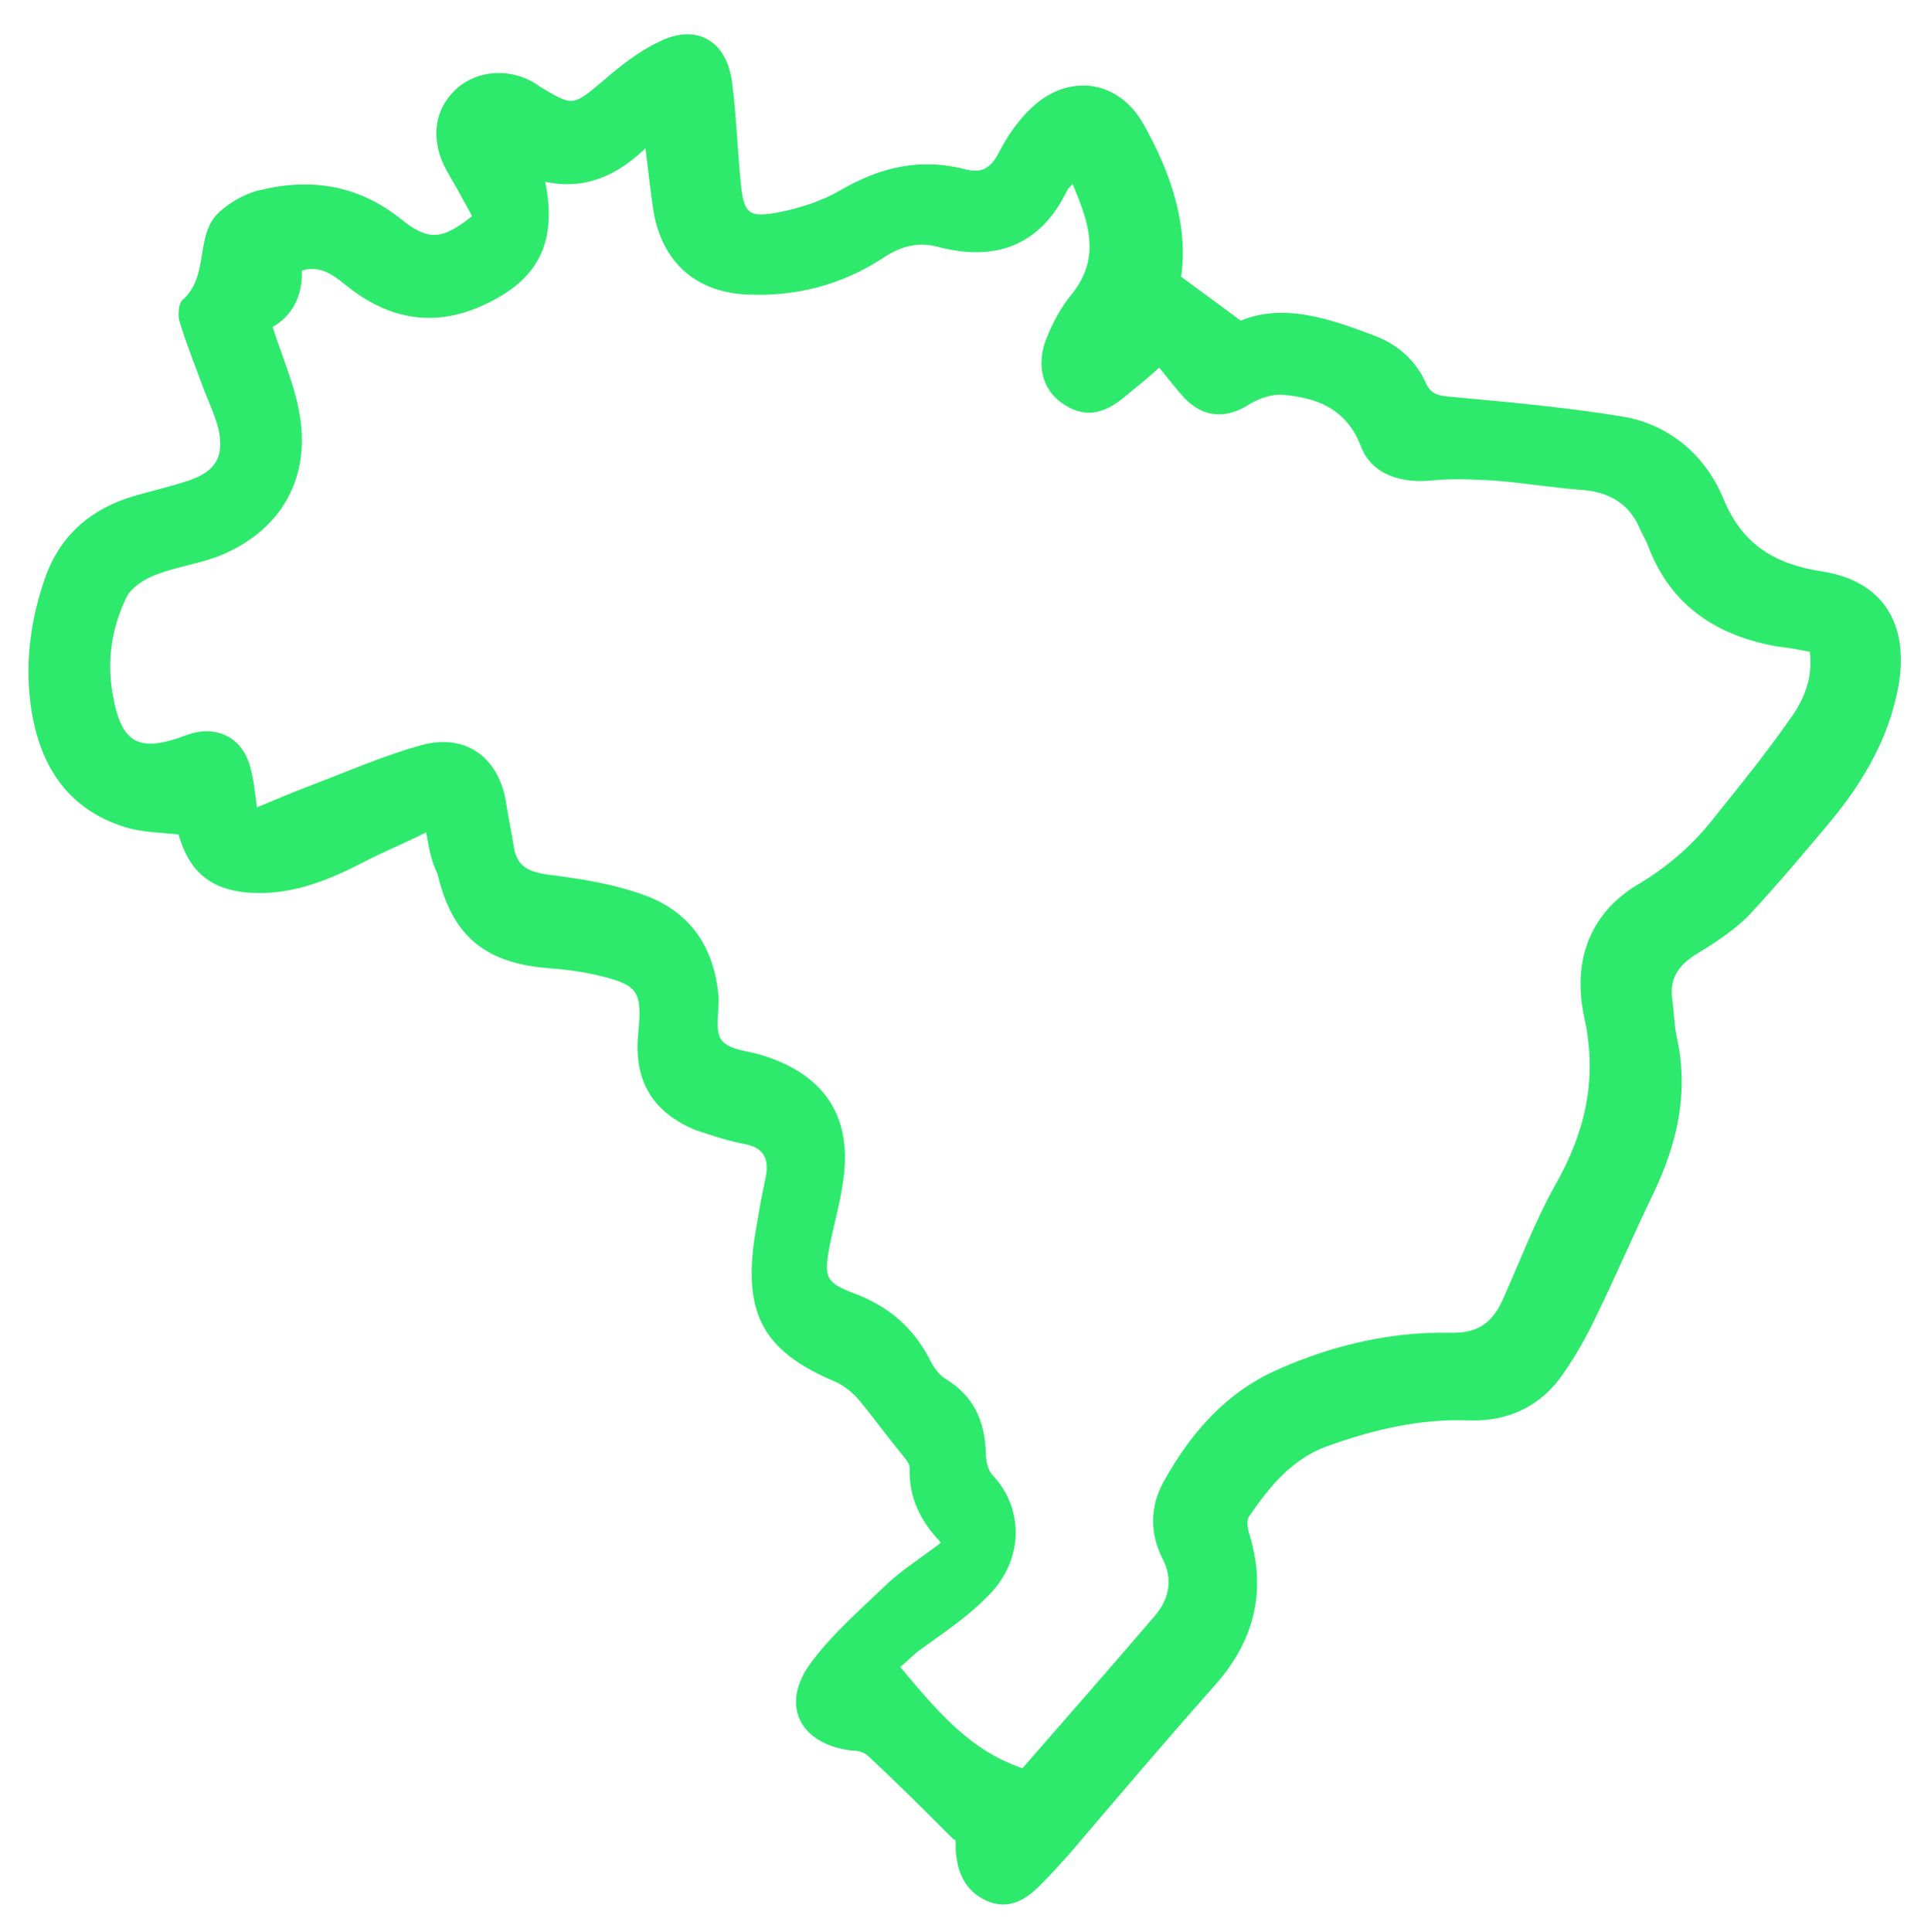
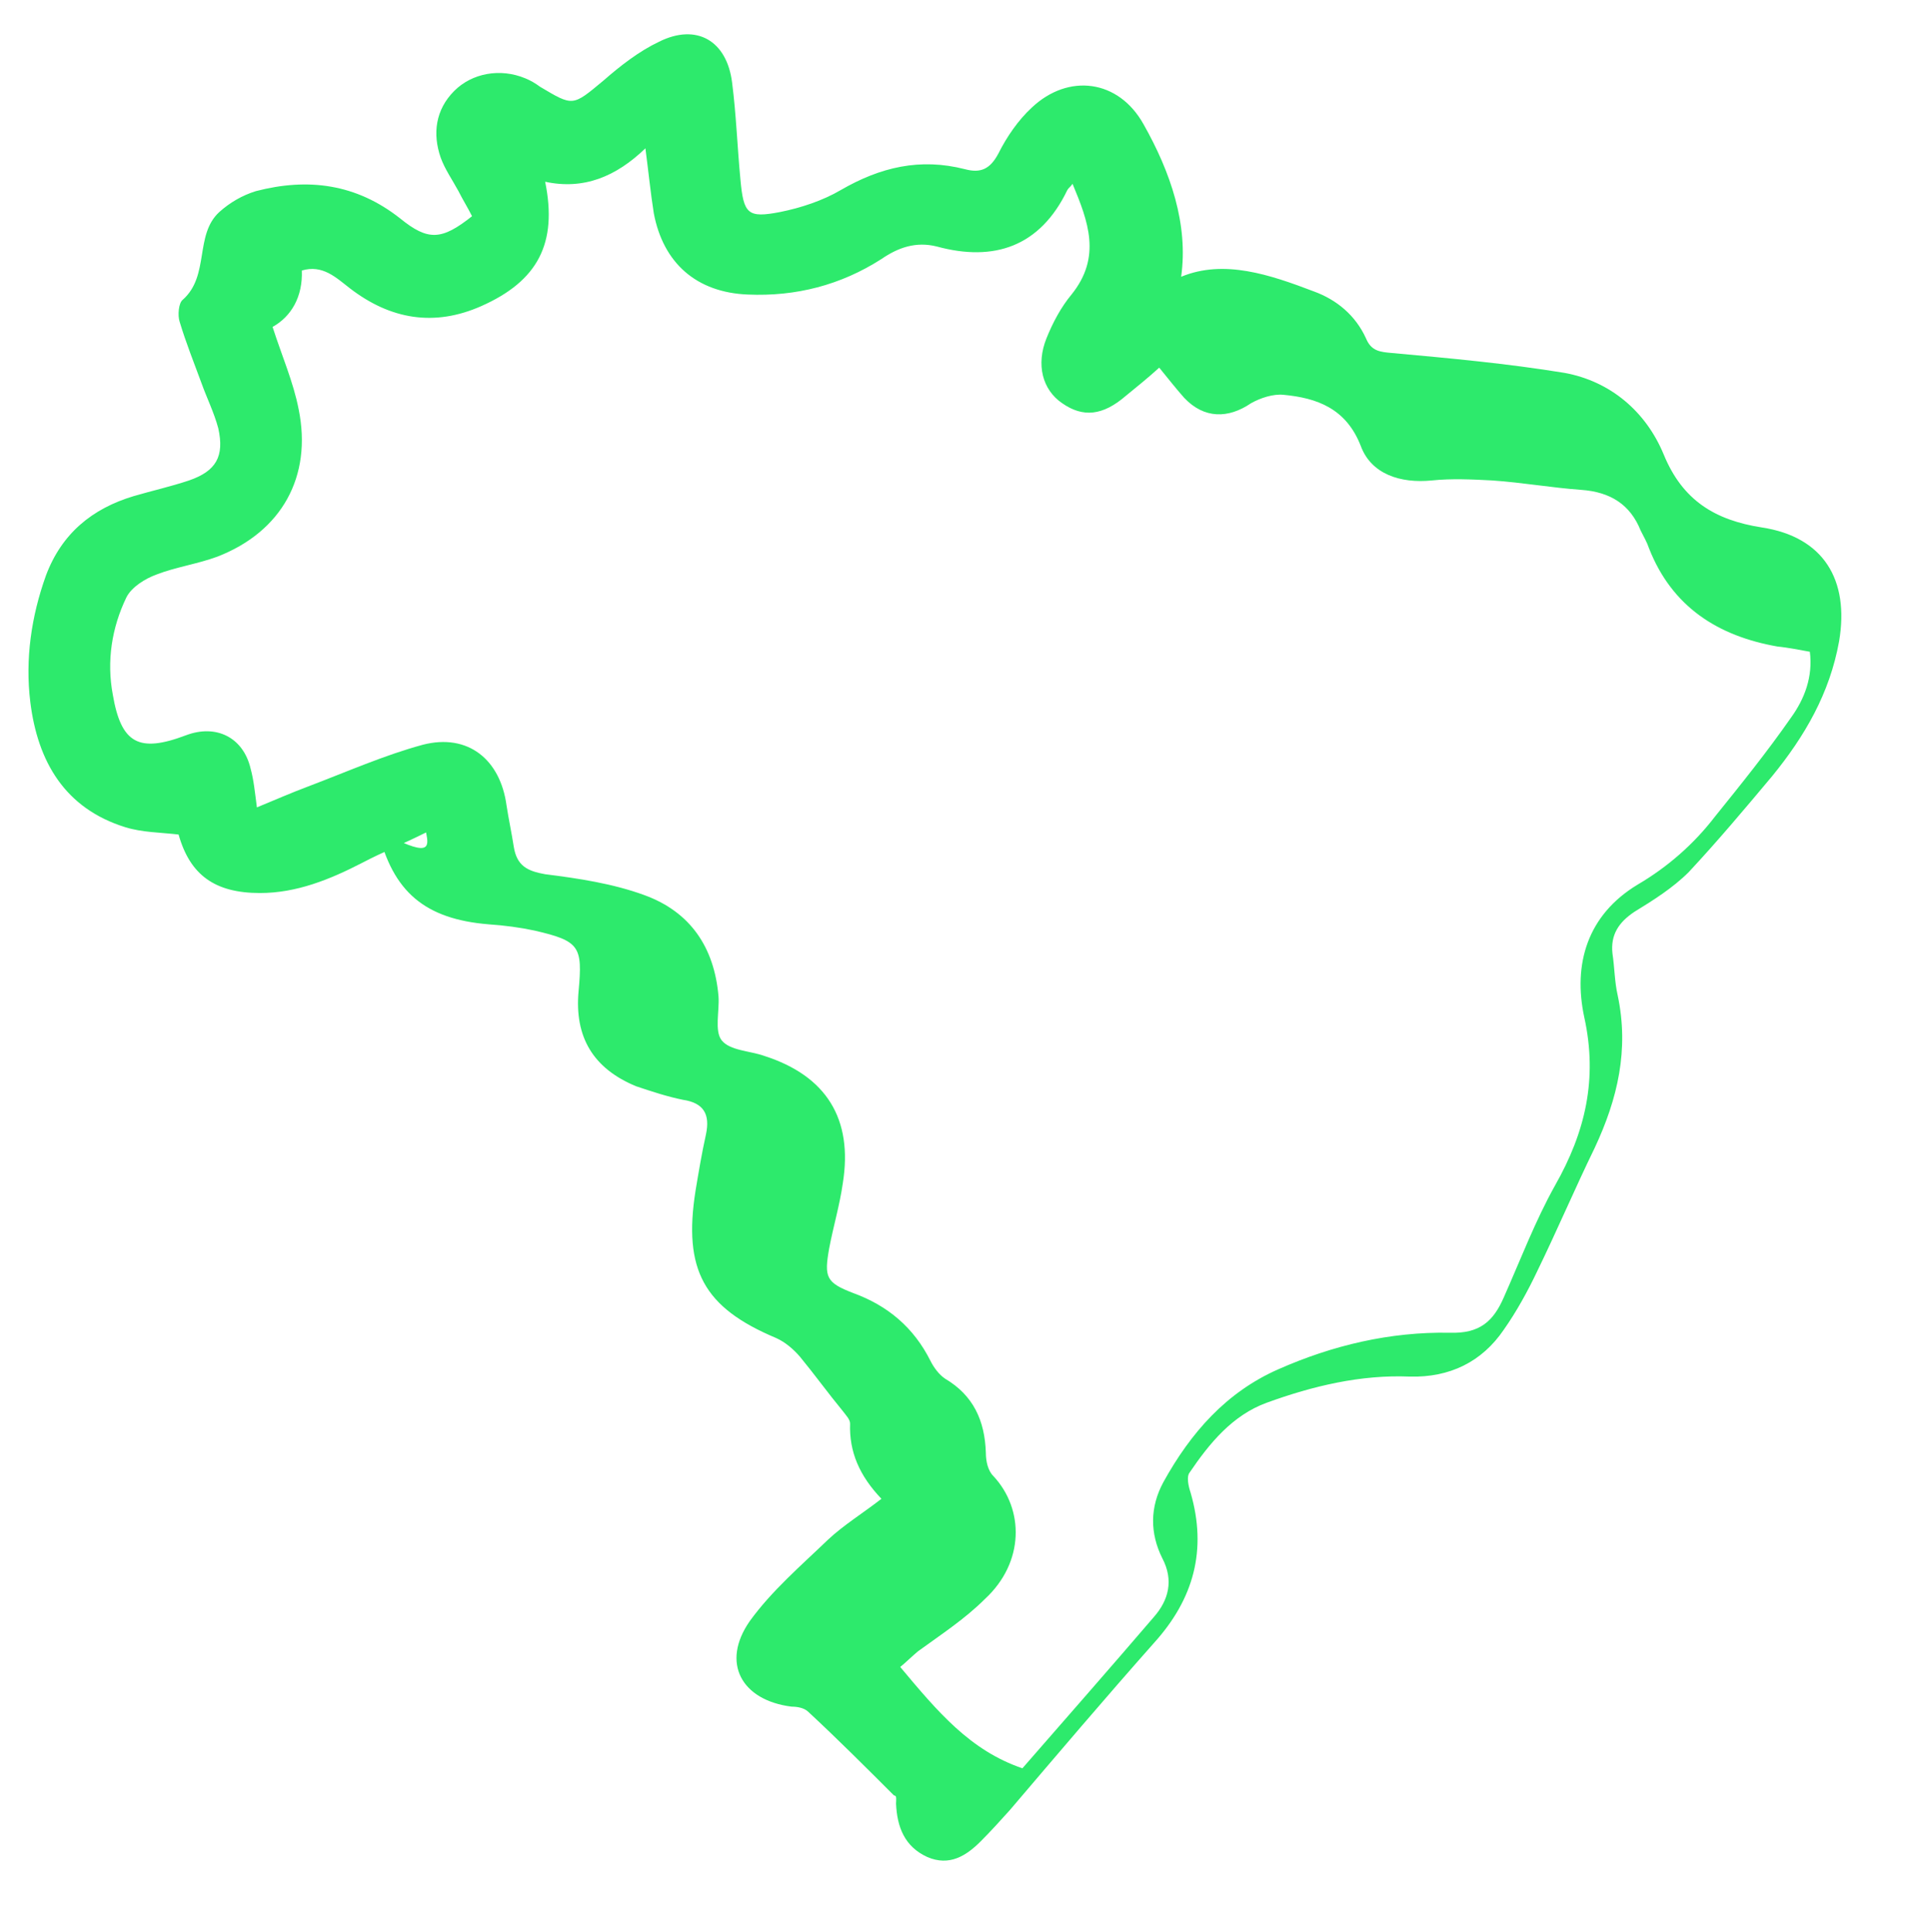
<svg xmlns="http://www.w3.org/2000/svg" id="Camada_1" x="0px" y="0px" viewBox="0 0 184.9 185" style="enable-background:new 0 0 184.9 185;" xml:space="preserve">
  <style type="text/css">	.st0{fill:#2DEA6C;}</style>
  <desc>Created with Fabric.js 1.7.22</desc>
-   <path class="st0" d="M40.8,79.7c-2.2,1.1-4.2,1.9-6.1,2.9c-3.1,1.6-6.3,2.9-9.8,2.9c-4.3,0-6.7-1.7-7.8-5.6 c-1.7-0.2-3.5-0.2-5.1-0.7c-5.8-1.8-8.4-6.3-9.1-12C2.4,63.1,3,59,4.4,55.1c1.5-4,4.4-6.4,8.4-7.6c1.7-0.5,3.5-0.9,5.3-1.5 c2.6-0.9,3.4-2.3,2.8-5c-0.4-1.5-1.1-2.9-1.6-4.3c-0.7-1.9-1.5-3.9-2.1-5.9c-0.2-0.6-0.1-1.8,0.3-2.1c2.6-2.3,1.1-6.2,3.5-8.4 c1-0.9,2.2-1.6,3.5-2c5-1.3,9.6-0.7,13.8,2.6c2.7,2.2,4,2.1,6.9-0.2c-0.4-0.8-0.9-1.6-1.3-2.4c-0.6-1.1-1.3-2.1-1.7-3.2 c-0.8-2.3-0.5-4.6,1.3-6.4c1.7-1.7,4.4-2.2,6.8-1.2c0.5,0.2,1,0.5,1.4,0.8c3.2,1.9,3.1,1.9,6.1-0.6c1.6-1.4,3.4-2.8,5.3-3.7 c3.6-1.8,6.5-0.1,7,3.9c0.4,3.1,0.5,6.2,0.8,9.3c0.3,3.3,0.7,3.7,3.8,3.1c2-0.4,4.1-1.1,5.8-2.1c3.8-2.2,7.6-3.1,11.9-2 c1.5,0.4,2.4,0,3.2-1.5c0.8-1.6,1.9-3.2,3.2-4.4c3.5-3.3,8.3-2.7,10.7,1.6c2.6,4.6,4.3,9.6,3.6,14.6c1.9,1.4,3.7,2.7,5.7,4.2 c4.1-1.7,8.5-0.2,12.7,1.4c2.2,0.8,4,2.3,5,4.5c0.5,1.2,1.3,1.3,2.5,1.4c5.5,0.5,11,1,16.5,1.9c4.4,0.8,7.8,3.7,9.5,7.8 c1.8,4.4,4.9,6.3,9.4,7c5.9,0.9,8.4,5,7.4,10.9c-0.9,5-3.3,9.1-6.4,12.9c-2.6,3.1-5.2,6.2-8,9.2c-1.5,1.5-3.4,2.7-5.2,3.8 c-1.5,1-2.3,2.2-2.1,4c0.2,1.3,0.2,2.7,0.5,4c1.1,5.2,0,9.9-2.2,14.6c-1.9,3.9-3.6,7.9-5.5,11.8c-0.9,1.9-2,3.9-3.2,5.6 c-2.1,3.1-5.2,4.6-9,4.5c-4.7-0.2-9.3,0.9-13.7,2.5c-3.3,1.2-5.5,3.9-7.4,6.7c-0.3,0.4-0.1,1.3,0.1,1.9c1.6,5.5,0.3,10.2-3.5,14.4 c-4.7,5.3-9.2,10.6-13.8,16c-0.9,1-1.8,2-2.8,3c-1.4,1.4-3,2.4-5.1,1.5c-2.2-1-2.9-2.9-3-5.1c0-0.4,0.1-0.8-0.2-0.8 c-2.7-2.7-5.4-5.4-8.2-8c-0.4-0.4-1.1-0.5-1.6-0.5c-4.8-0.6-6.8-4.2-4-8.2c2.1-2.9,4.9-5.3,7.5-7.8c1.5-1.4,3.3-2.5,5.1-3.9 c-2.1-2.2-3.1-4.5-3-7.2c0-0.4-0.4-0.8-0.7-1.2c-1.4-1.7-2.7-3.5-4.1-5.2c-0.6-0.7-1.4-1.4-2.3-1.8c-6.9-2.9-8.9-6.5-7.7-14.1 c0.3-1.8,0.6-3.6,1-5.4c0.4-1.9-0.2-3-2.2-3.3c-1.5-0.3-3-0.8-4.5-1.3c-4.1-1.7-5.9-4.7-5.5-9.1c0.4-4.3,0.1-4.8-4.2-5.8 c-1.4-0.3-2.9-0.5-4.4-0.6c-6.1-0.5-9.2-3.1-10.6-9C41.2,82.2,41.1,81.2,40.8,79.7z M97.9,169.3c4.1-4.7,8.4-9.6,12.6-14.5 c1.4-1.6,1.9-3.5,0.8-5.6c-1.2-2.4-1.2-4.9,0.1-7.3c2.6-4.7,6-8.6,11-10.8c5.2-2.3,10.7-3.6,16.4-3.5c2.9,0.1,4.2-1.1,5.2-3.4 c1.6-3.6,3-7.3,4.9-10.7c2.9-5.1,4.1-10.2,2.8-16.1c-1.1-5.1,0.3-9.8,5.1-12.7c2.9-1.7,5.4-3.9,7.4-6.5c2.5-3.1,5-6.2,7.3-9.5 c1.3-1.8,2.1-3.9,1.8-6.3c-1.1-0.2-2.1-0.4-3.1-0.5c-5.7-1-10.1-3.8-12.3-9.4c-0.2-0.6-0.5-1.1-0.8-1.7c-1-2.5-2.9-3.7-5.7-3.9 c-2.8-0.2-5.6-0.7-8.5-0.9c-1.9-0.1-3.9-0.2-5.8,0c-3,0.3-5.8-0.6-6.8-3.3c-1.4-3.6-4.2-4.6-7.4-4.9c-1-0.1-2.2,0.3-3.1,0.8 c-2.2,1.5-4.5,1.5-6.4-0.5c-0.8-0.9-1.5-1.8-2.4-2.9c-1.1,1-2.1,1.8-3.2,2.7c-2.2,1.9-4.1,2.1-6.1,0.7c-1.9-1.3-2.5-3.7-1.5-6.2 c0.6-1.5,1.4-3,2.4-4.2c2.9-3.6,1.6-7,0.1-10.6c-0.2,0.3-0.4,0.4-0.5,0.6c-2.6,5.4-7,6.9-12.5,5.4c-2-0.5-3.7,0.1-5.3,1.2 c-3.9,2.5-8.2,3.6-12.8,3.4c-4.9-0.2-8.1-3-9-7.8c-0.3-1.9-0.5-3.9-0.8-6.2c-2.8,2.7-5.9,4-9.6,3.2c1.2,5.9-0.7,9.5-6.1,11.9 c-4.5,2-8.7,1.3-12.6-1.7c-1.3-1-2.6-2.3-4.6-1.7c0.1,2.5-1,4.4-2.8,5.4c0.9,2.8,2,5.3,2.5,7.9c1.3,6.4-1.6,11.7-7.8,14.1 c-1.9,0.7-4,1-5.8,1.7c-1.1,0.4-2.4,1.2-2.9,2.2c-1.4,2.9-1.9,6.1-1.3,9.3c0.8,4.7,2.5,5.6,7,3.9c2.9-1.1,5.5,0.2,6.2,3.2 c0.3,1.1,0.4,2.2,0.6,3.7c1.7-0.7,3.3-1.4,4.9-2c3.7-1.4,7.3-3,11-4c4.3-1.1,7.4,1.4,8,5.8c0.2,1.3,0.5,2.7,0.7,4 c0.3,1.8,1.3,2.3,3,2.6c3.2,0.4,6.5,0.9,9.5,2c4.4,1.6,6.7,5,7.1,9.7c0.1,1.4-0.4,3.3,0.3,4.2c0.8,1,2.7,1,4.1,1.5 c5.9,1.9,8.5,6,7.5,12.2c-0.3,2.1-0.9,4.1-1.3,6.2c-0.5,2.8-0.3,3.3,2.3,4.3c3.3,1.2,5.8,3.3,7.4,6.5c0.3,0.6,0.8,1.3,1.4,1.7 c2.7,1.6,3.8,4,3.9,7.1c0,0.8,0.2,1.7,0.7,2.2c3,3.2,3,8.3-0.8,11.8c-1.9,1.9-4.2,3.4-6.4,5c-0.6,0.5-1.2,1.1-1.7,1.5 C89.8,163.9,92.9,167.6,97.9,169.3z" />
+   <path class="st0" d="M40.8,79.7c-2.2,1.1-4.2,1.9-6.1,2.9c-3.1,1.6-6.3,2.9-9.8,2.9c-4.3,0-6.7-1.7-7.8-5.6 c-1.7-0.2-3.5-0.2-5.1-0.7c-5.8-1.8-8.4-6.3-9.1-12C2.4,63.1,3,59,4.4,55.1c1.5-4,4.4-6.4,8.4-7.6c1.7-0.5,3.5-0.9,5.3-1.5 c2.6-0.9,3.4-2.3,2.8-5c-0.4-1.5-1.1-2.9-1.6-4.3c-0.7-1.9-1.5-3.9-2.1-5.9c-0.2-0.6-0.1-1.8,0.3-2.1c2.6-2.3,1.1-6.2,3.5-8.4 c1-0.9,2.2-1.6,3.5-2c5-1.3,9.6-0.7,13.8,2.6c2.7,2.2,4,2.1,6.9-0.2c-0.4-0.8-0.9-1.6-1.3-2.4c-0.6-1.1-1.3-2.1-1.7-3.2 c-0.8-2.3-0.5-4.6,1.3-6.4c1.7-1.7,4.4-2.2,6.8-1.2c0.5,0.2,1,0.5,1.4,0.8c3.2,1.9,3.1,1.9,6.1-0.6c1.6-1.4,3.4-2.8,5.3-3.7 c3.6-1.8,6.5-0.1,7,3.9c0.4,3.1,0.5,6.2,0.8,9.3c0.3,3.3,0.7,3.7,3.8,3.1c2-0.4,4.1-1.1,5.8-2.1c3.8-2.2,7.6-3.1,11.9-2 c1.5,0.4,2.4,0,3.2-1.5c0.8-1.6,1.9-3.2,3.2-4.4c3.5-3.3,8.3-2.7,10.7,1.6c2.6,4.6,4.3,9.6,3.6,14.6c4.1-1.7,8.5-0.2,12.7,1.4c2.2,0.8,4,2.3,5,4.5c0.5,1.2,1.3,1.3,2.5,1.4c5.5,0.5,11,1,16.5,1.9c4.4,0.8,7.8,3.7,9.5,7.8 c1.8,4.4,4.9,6.3,9.4,7c5.9,0.9,8.4,5,7.4,10.9c-0.9,5-3.3,9.1-6.4,12.9c-2.6,3.1-5.2,6.2-8,9.2c-1.5,1.5-3.4,2.7-5.2,3.8 c-1.5,1-2.3,2.2-2.1,4c0.2,1.3,0.2,2.7,0.5,4c1.1,5.2,0,9.9-2.2,14.6c-1.9,3.9-3.6,7.9-5.5,11.8c-0.9,1.9-2,3.9-3.2,5.6 c-2.1,3.1-5.2,4.6-9,4.5c-4.7-0.2-9.3,0.9-13.7,2.5c-3.3,1.2-5.5,3.9-7.4,6.7c-0.3,0.4-0.1,1.3,0.1,1.9c1.6,5.5,0.3,10.2-3.5,14.4 c-4.7,5.3-9.2,10.6-13.8,16c-0.9,1-1.8,2-2.8,3c-1.4,1.4-3,2.4-5.1,1.5c-2.2-1-2.9-2.9-3-5.1c0-0.4,0.1-0.8-0.2-0.8 c-2.7-2.7-5.4-5.4-8.2-8c-0.4-0.4-1.1-0.5-1.6-0.5c-4.8-0.6-6.8-4.2-4-8.2c2.1-2.9,4.9-5.3,7.5-7.8c1.5-1.4,3.3-2.5,5.1-3.9 c-2.1-2.2-3.1-4.5-3-7.2c0-0.4-0.4-0.8-0.7-1.2c-1.4-1.7-2.7-3.5-4.1-5.2c-0.6-0.7-1.4-1.4-2.3-1.8c-6.9-2.9-8.9-6.5-7.7-14.1 c0.3-1.8,0.6-3.6,1-5.4c0.4-1.9-0.2-3-2.2-3.3c-1.5-0.3-3-0.8-4.5-1.3c-4.1-1.7-5.9-4.7-5.5-9.1c0.4-4.3,0.1-4.8-4.2-5.8 c-1.4-0.3-2.9-0.5-4.4-0.6c-6.1-0.5-9.2-3.1-10.6-9C41.2,82.2,41.1,81.2,40.8,79.7z M97.9,169.3c4.1-4.7,8.4-9.6,12.6-14.5 c1.4-1.6,1.9-3.5,0.8-5.6c-1.2-2.4-1.2-4.9,0.1-7.3c2.6-4.7,6-8.6,11-10.8c5.2-2.3,10.7-3.6,16.4-3.5c2.9,0.1,4.2-1.1,5.2-3.4 c1.6-3.6,3-7.3,4.9-10.7c2.9-5.1,4.1-10.2,2.8-16.1c-1.1-5.1,0.3-9.8,5.1-12.7c2.9-1.7,5.4-3.9,7.4-6.5c2.5-3.1,5-6.2,7.3-9.5 c1.3-1.8,2.1-3.9,1.8-6.3c-1.1-0.2-2.1-0.4-3.1-0.5c-5.7-1-10.1-3.8-12.3-9.4c-0.2-0.6-0.5-1.1-0.8-1.7c-1-2.5-2.9-3.7-5.7-3.9 c-2.8-0.2-5.6-0.7-8.5-0.9c-1.9-0.1-3.9-0.2-5.8,0c-3,0.3-5.8-0.6-6.8-3.3c-1.4-3.6-4.2-4.6-7.4-4.9c-1-0.1-2.2,0.3-3.1,0.8 c-2.2,1.5-4.5,1.5-6.4-0.5c-0.8-0.9-1.5-1.8-2.4-2.9c-1.1,1-2.1,1.8-3.2,2.7c-2.2,1.9-4.1,2.1-6.1,0.7c-1.9-1.3-2.5-3.7-1.5-6.2 c0.6-1.5,1.4-3,2.4-4.2c2.9-3.6,1.6-7,0.1-10.6c-0.2,0.3-0.4,0.4-0.5,0.6c-2.6,5.4-7,6.9-12.5,5.4c-2-0.5-3.7,0.1-5.3,1.2 c-3.9,2.5-8.2,3.6-12.8,3.4c-4.9-0.2-8.1-3-9-7.8c-0.3-1.9-0.5-3.9-0.8-6.2c-2.8,2.7-5.9,4-9.6,3.2c1.2,5.9-0.7,9.5-6.1,11.9 c-4.5,2-8.7,1.3-12.6-1.7c-1.3-1-2.6-2.3-4.6-1.7c0.1,2.5-1,4.4-2.8,5.4c0.9,2.8,2,5.3,2.5,7.9c1.3,6.4-1.6,11.7-7.8,14.1 c-1.9,0.7-4,1-5.8,1.7c-1.1,0.4-2.4,1.2-2.9,2.2c-1.4,2.9-1.9,6.1-1.3,9.3c0.8,4.7,2.5,5.6,7,3.9c2.9-1.1,5.5,0.2,6.2,3.2 c0.3,1.1,0.4,2.2,0.6,3.7c1.7-0.7,3.3-1.4,4.9-2c3.7-1.4,7.3-3,11-4c4.3-1.1,7.4,1.4,8,5.8c0.2,1.3,0.5,2.7,0.7,4 c0.3,1.8,1.3,2.3,3,2.6c3.2,0.4,6.5,0.9,9.5,2c4.4,1.6,6.7,5,7.1,9.7c0.1,1.4-0.4,3.3,0.3,4.2c0.8,1,2.7,1,4.1,1.5 c5.9,1.9,8.5,6,7.5,12.2c-0.3,2.1-0.9,4.1-1.3,6.2c-0.5,2.8-0.3,3.3,2.3,4.3c3.3,1.2,5.8,3.3,7.4,6.5c0.3,0.6,0.8,1.3,1.4,1.7 c2.7,1.6,3.8,4,3.9,7.1c0,0.8,0.2,1.7,0.7,2.2c3,3.2,3,8.3-0.8,11.8c-1.9,1.9-4.2,3.4-6.4,5c-0.6,0.5-1.2,1.1-1.7,1.5 C89.8,163.9,92.9,167.6,97.9,169.3z" />
</svg>